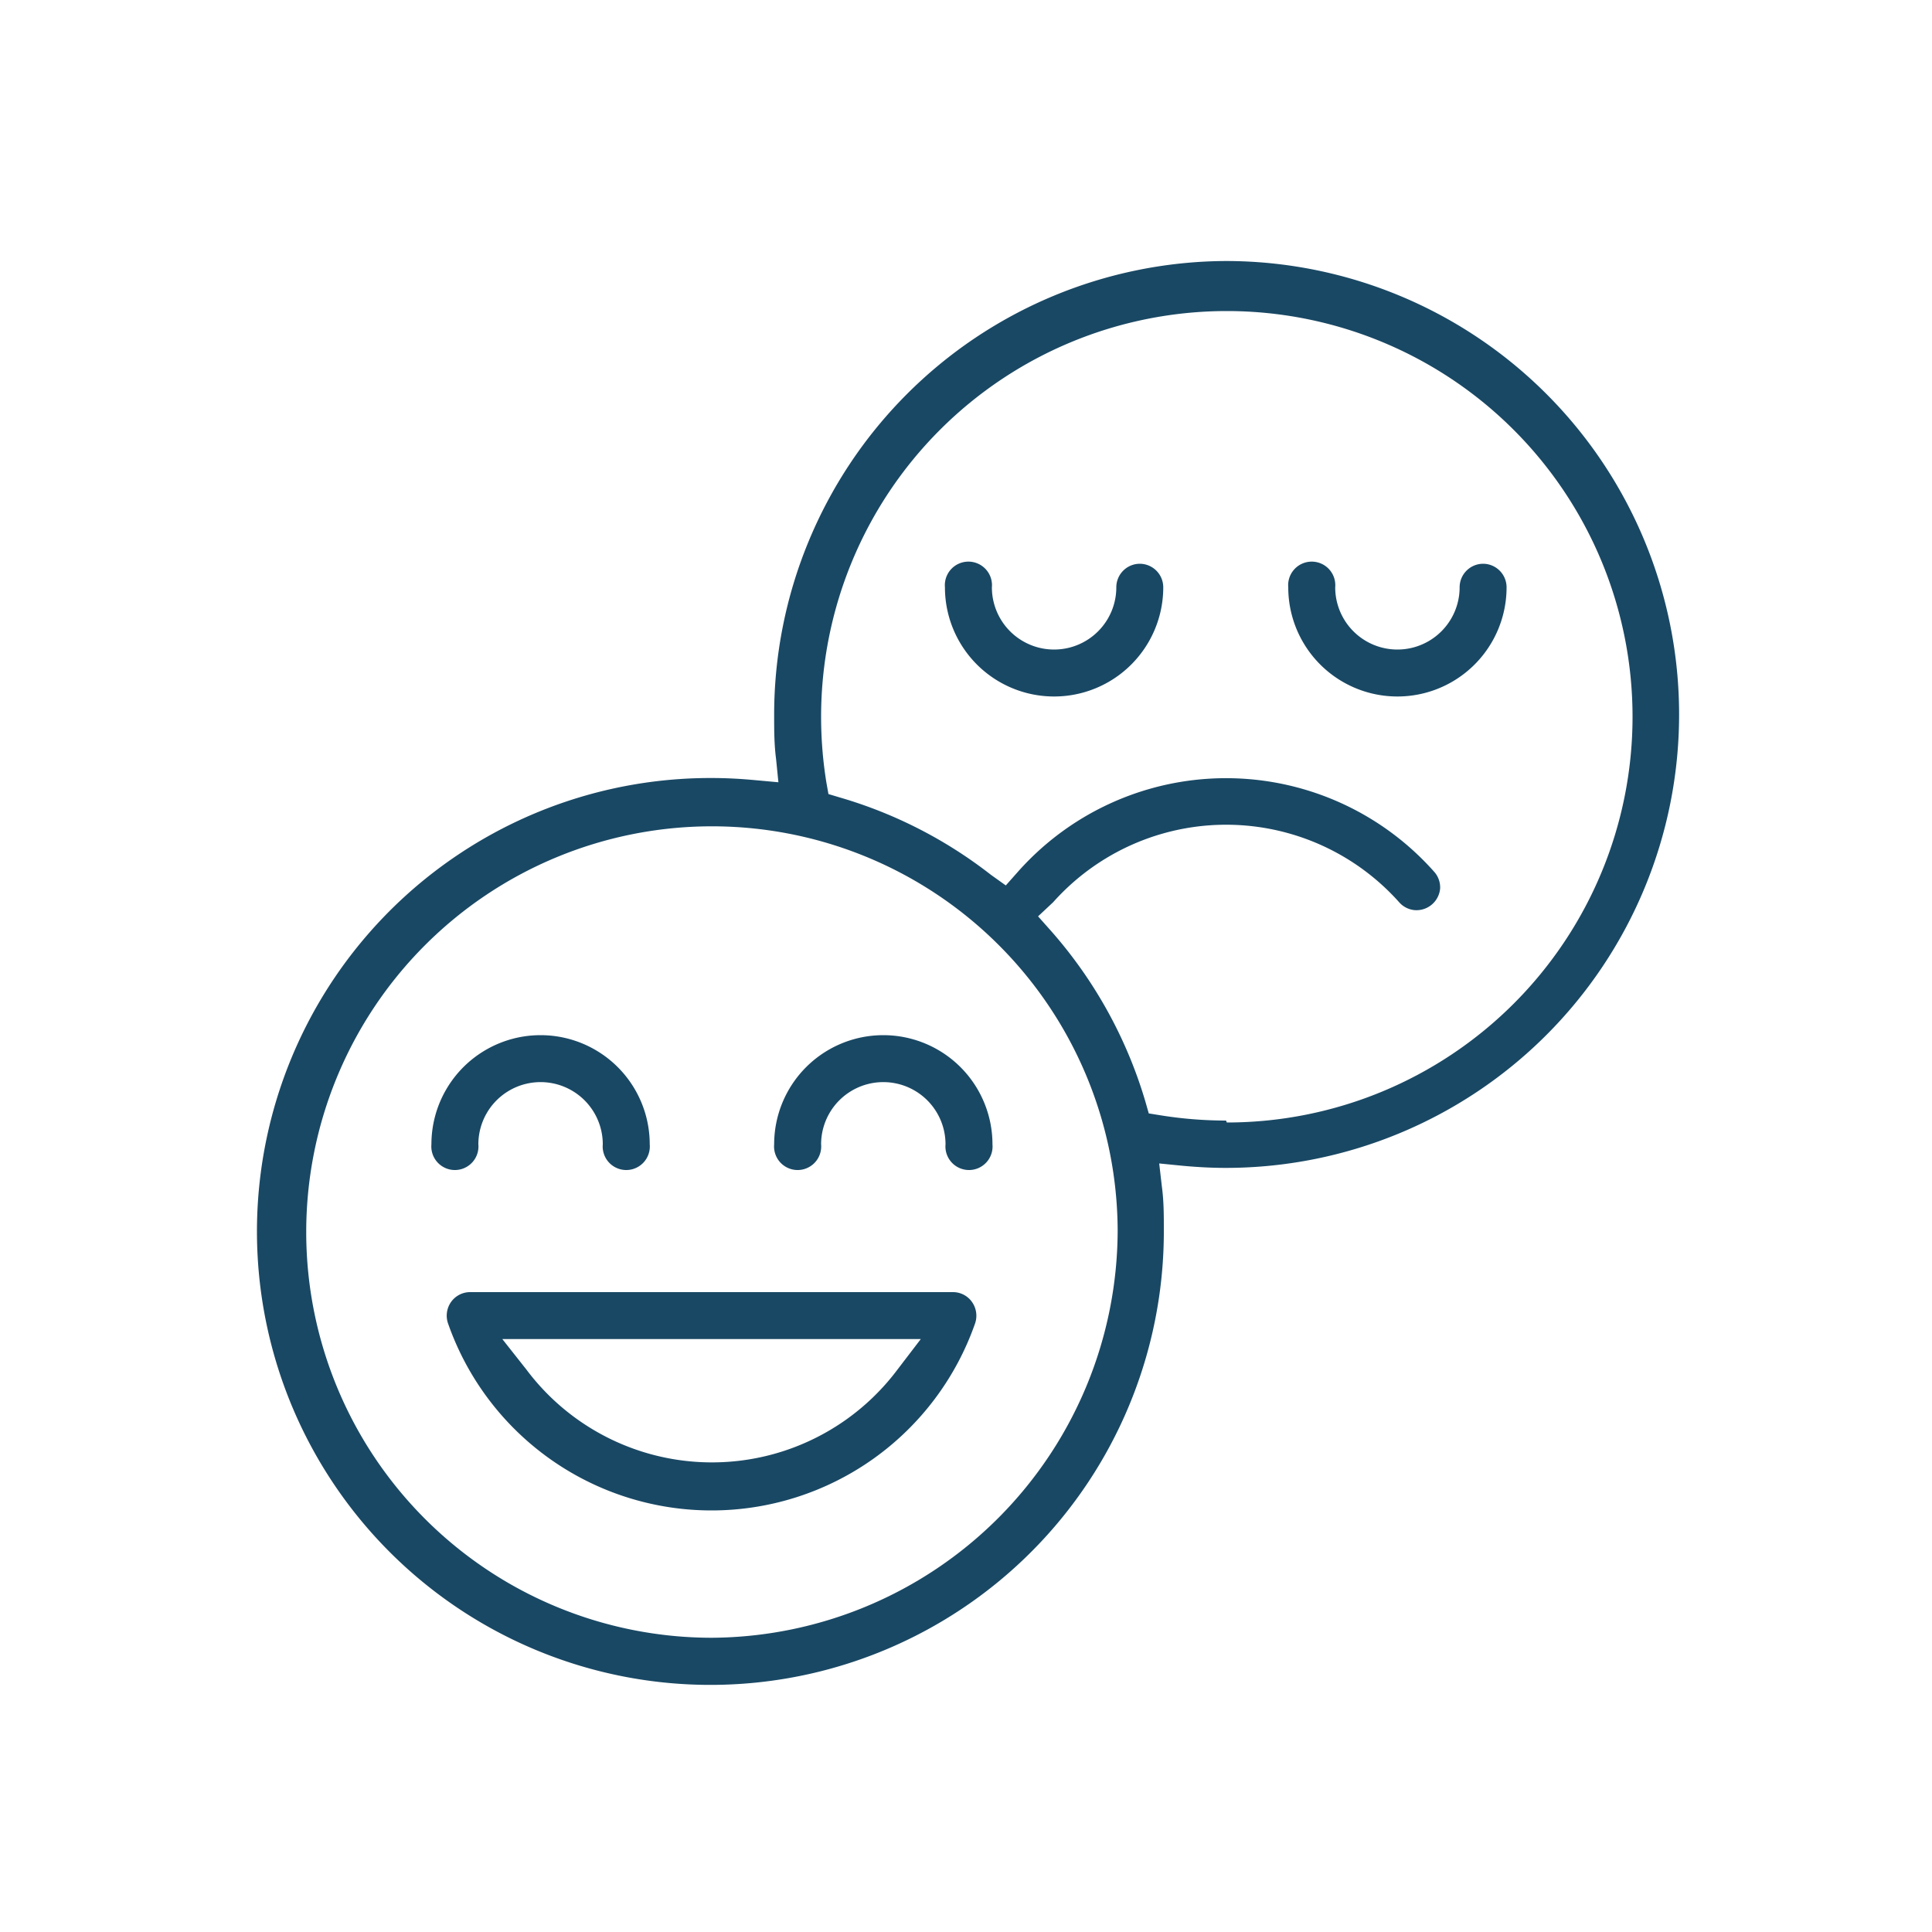
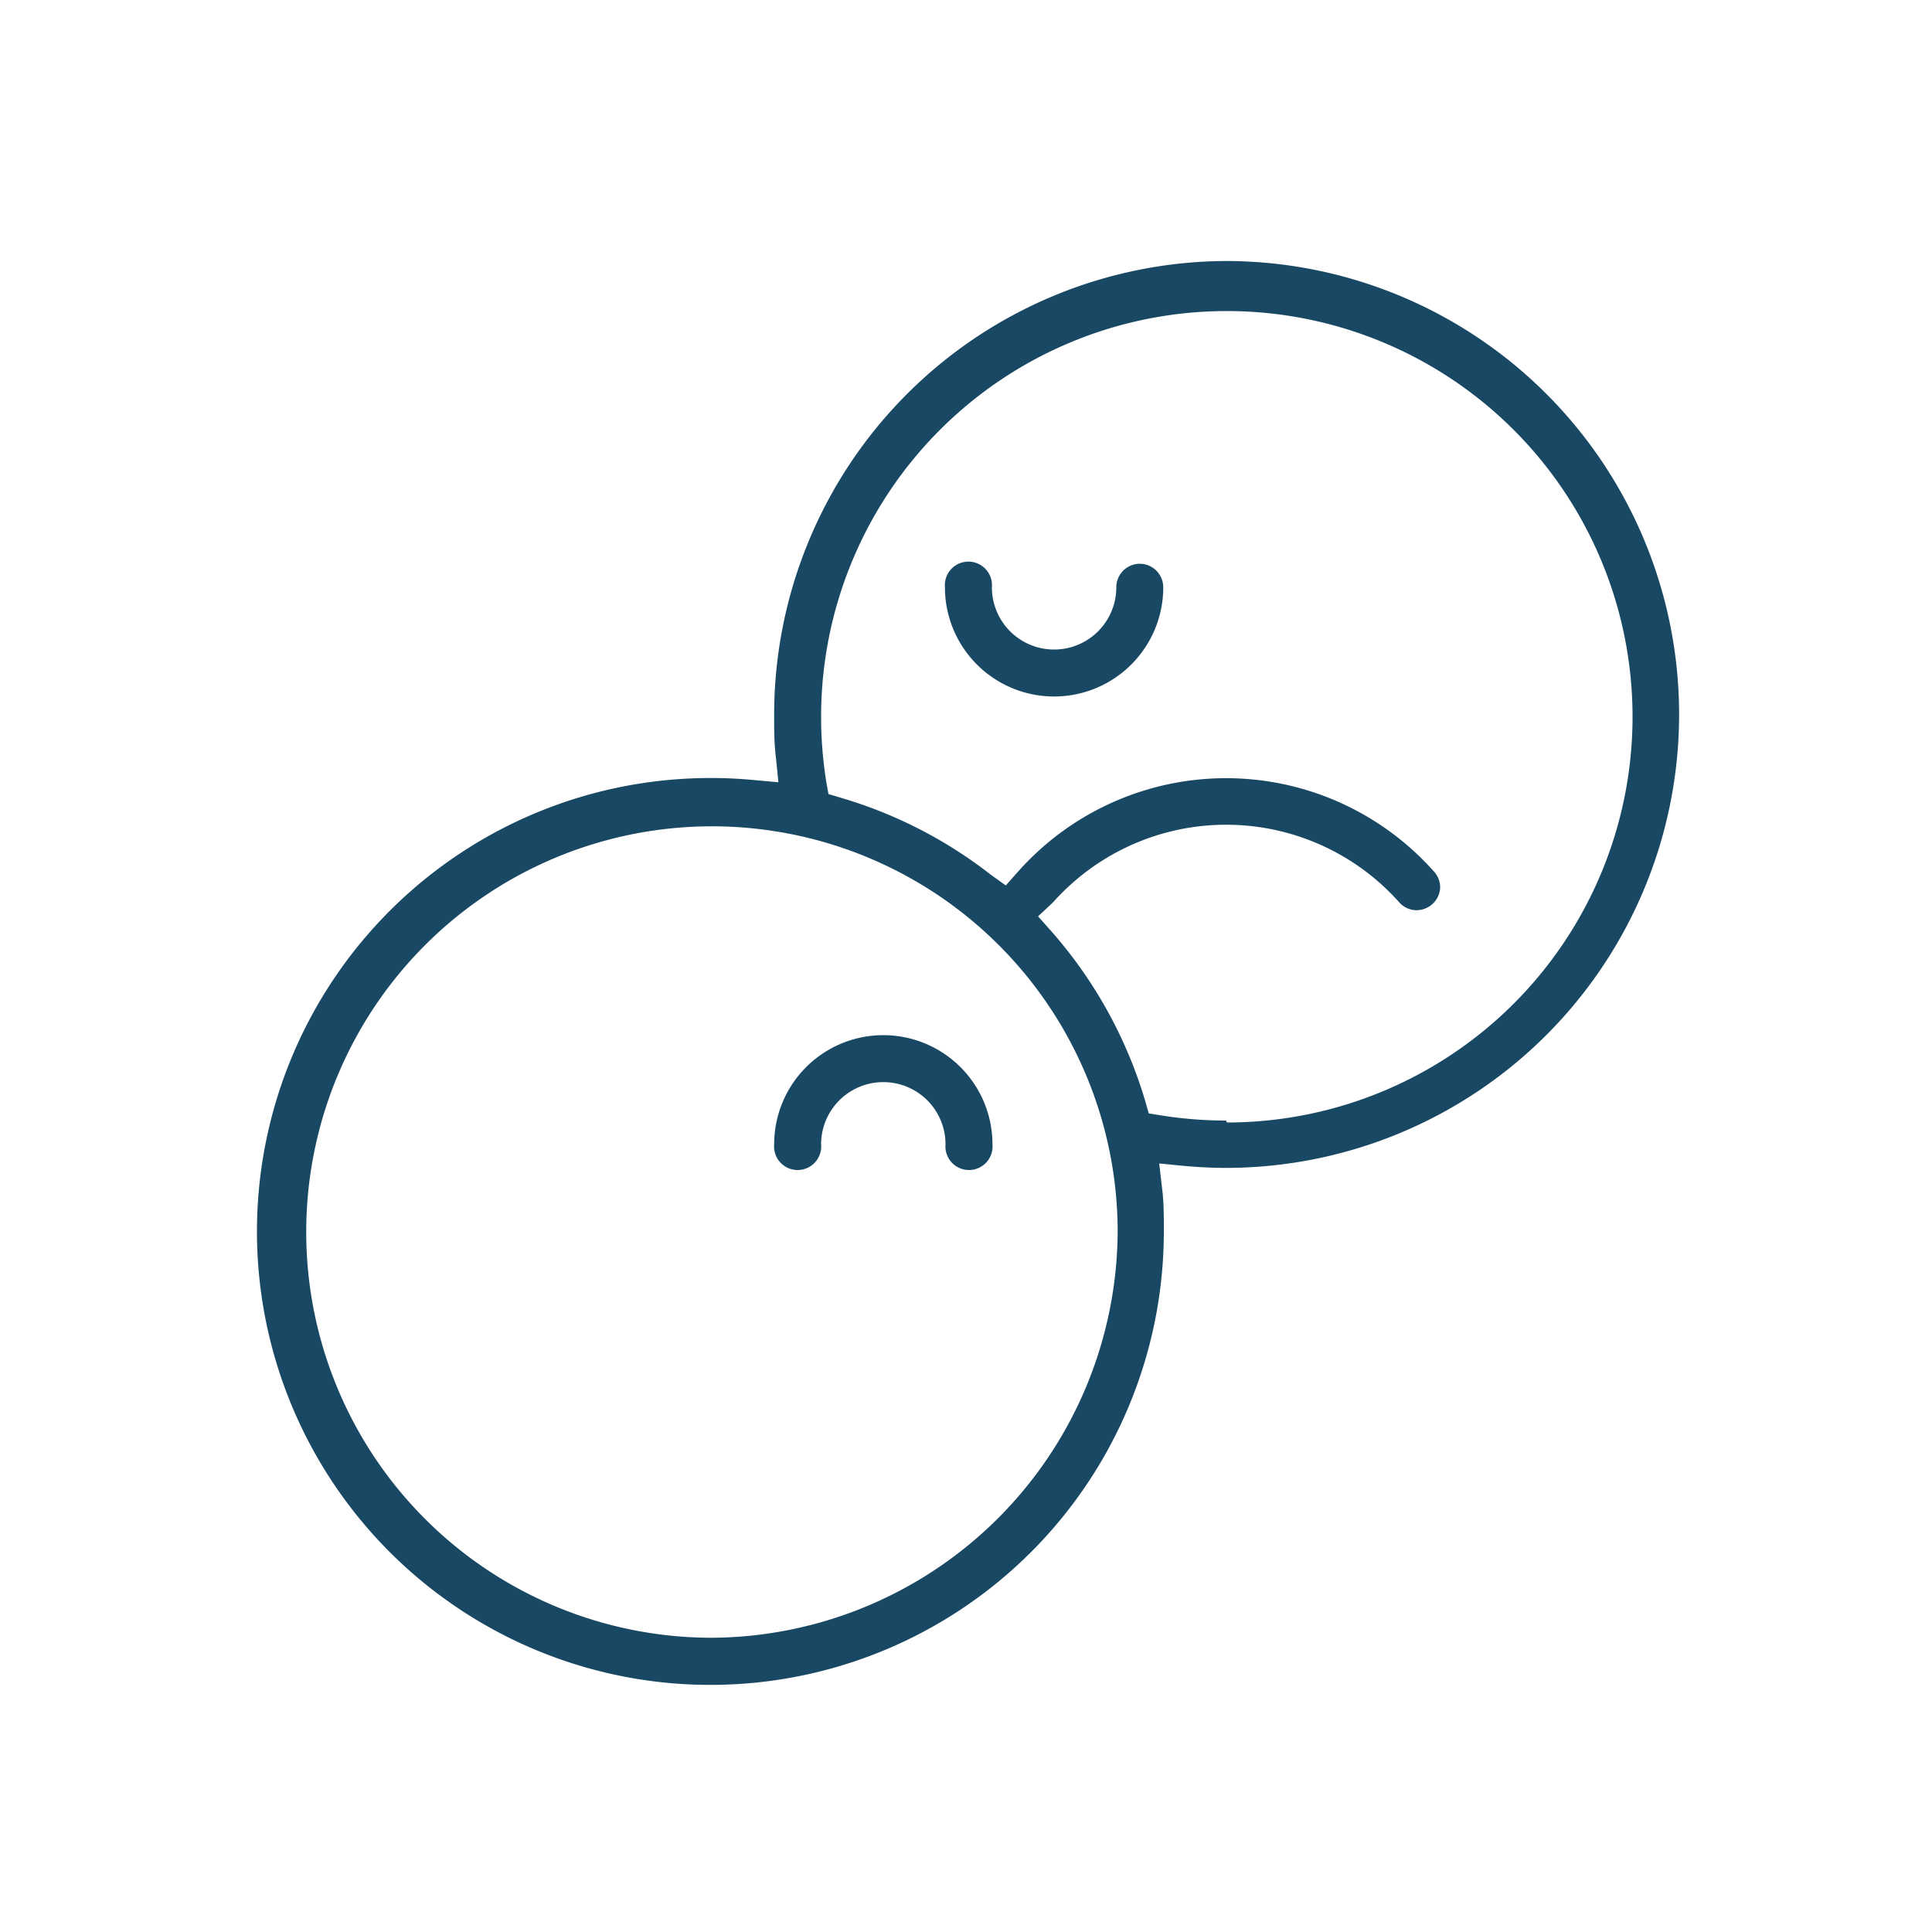
<svg xmlns="http://www.w3.org/2000/svg" id="Ebene_1" data-name="Ebene 1" viewBox="0 0 100 100">
  <defs>
    <style>.cls-1{fill:#194864;}</style>
  </defs>
  <path class="cls-1" d="M63.46,13.51A23.49,23.49,0,0,0,40.07,37.05c0,.73,0,1.48.1,2.24l.12,1.2-1.21-.11c-.74-.07-1.49-.11-2.23-.11A23.47,23.47,0,1,0,60.24,63.66c0-.74,0-1.49-.1-2.23L60,60.22l1.21.12c.76.07,1.51.11,2.23.11a23.47,23.47,0,1,0,0-46.94ZM36.85,84.77a21,21,0,1,1,21-21.11A21.13,21.13,0,0,1,36.85,84.77ZM63.46,58a21.49,21.49,0,0,1-3.38-.27l-.62-.1L59.28,57a23.34,23.34,0,0,0-4.9-8.84l-.65-.73.78-.73a12,12,0,0,1,17.91,0,1.21,1.21,0,0,0,.83.41A1.23,1.23,0,0,0,74.54,46a1.21,1.21,0,0,0-.31-.88,14.4,14.4,0,0,0-21.54,0l-.63.71-.77-.55a23.26,23.26,0,0,0-7.81-4l-.6-.18-.11-.62a21.3,21.3,0,0,1-.27-3.38,21,21,0,1,1,21,21Z" />
-   <path class="cls-1" d="M49.34,66.88h-25a1.21,1.21,0,0,0-1,.52,1.23,1.23,0,0,0-.15,1.1,14.45,14.45,0,0,0,27.28,0,1.23,1.23,0,0,0-.16-1.11A1.2,1.2,0,0,0,49.34,66.88Zm-2.88,4a12,12,0,0,1-19.22,0L26,69.31H47.66Z" />
  <path class="cls-1" d="M45.72,53.58a5.65,5.65,0,0,0-5.65,5.65,1.22,1.22,0,1,0,2.43,0,3.22,3.22,0,1,1,6.44,0,1.22,1.22,0,1,0,2.43,0A5.65,5.65,0,0,0,45.72,53.58Z" />
-   <path class="cls-1" d="M24.76,59.23a3.22,3.22,0,0,1,6.44,0,1.22,1.22,0,1,0,2.43,0,5.65,5.65,0,0,0-11.3,0,1.22,1.22,0,1,0,2.43,0Z" />
-   <path class="cls-1" d="M76.76,29.18a1.22,1.22,0,0,0-1.21,1.22,3.22,3.22,0,0,1-6.44,0,1.22,1.22,0,1,0-2.43,0,5.65,5.65,0,0,0,11.3,0A1.22,1.22,0,0,0,76.76,29.18Z" />
  <path class="cls-1" d="M59,29.18a1.22,1.22,0,0,0-1.22,1.22,3.22,3.22,0,1,1-6.44,0,1.22,1.22,0,1,0-2.43,0,5.65,5.65,0,1,0,11.3,0A1.22,1.22,0,0,0,59,29.18Z" />
</svg>